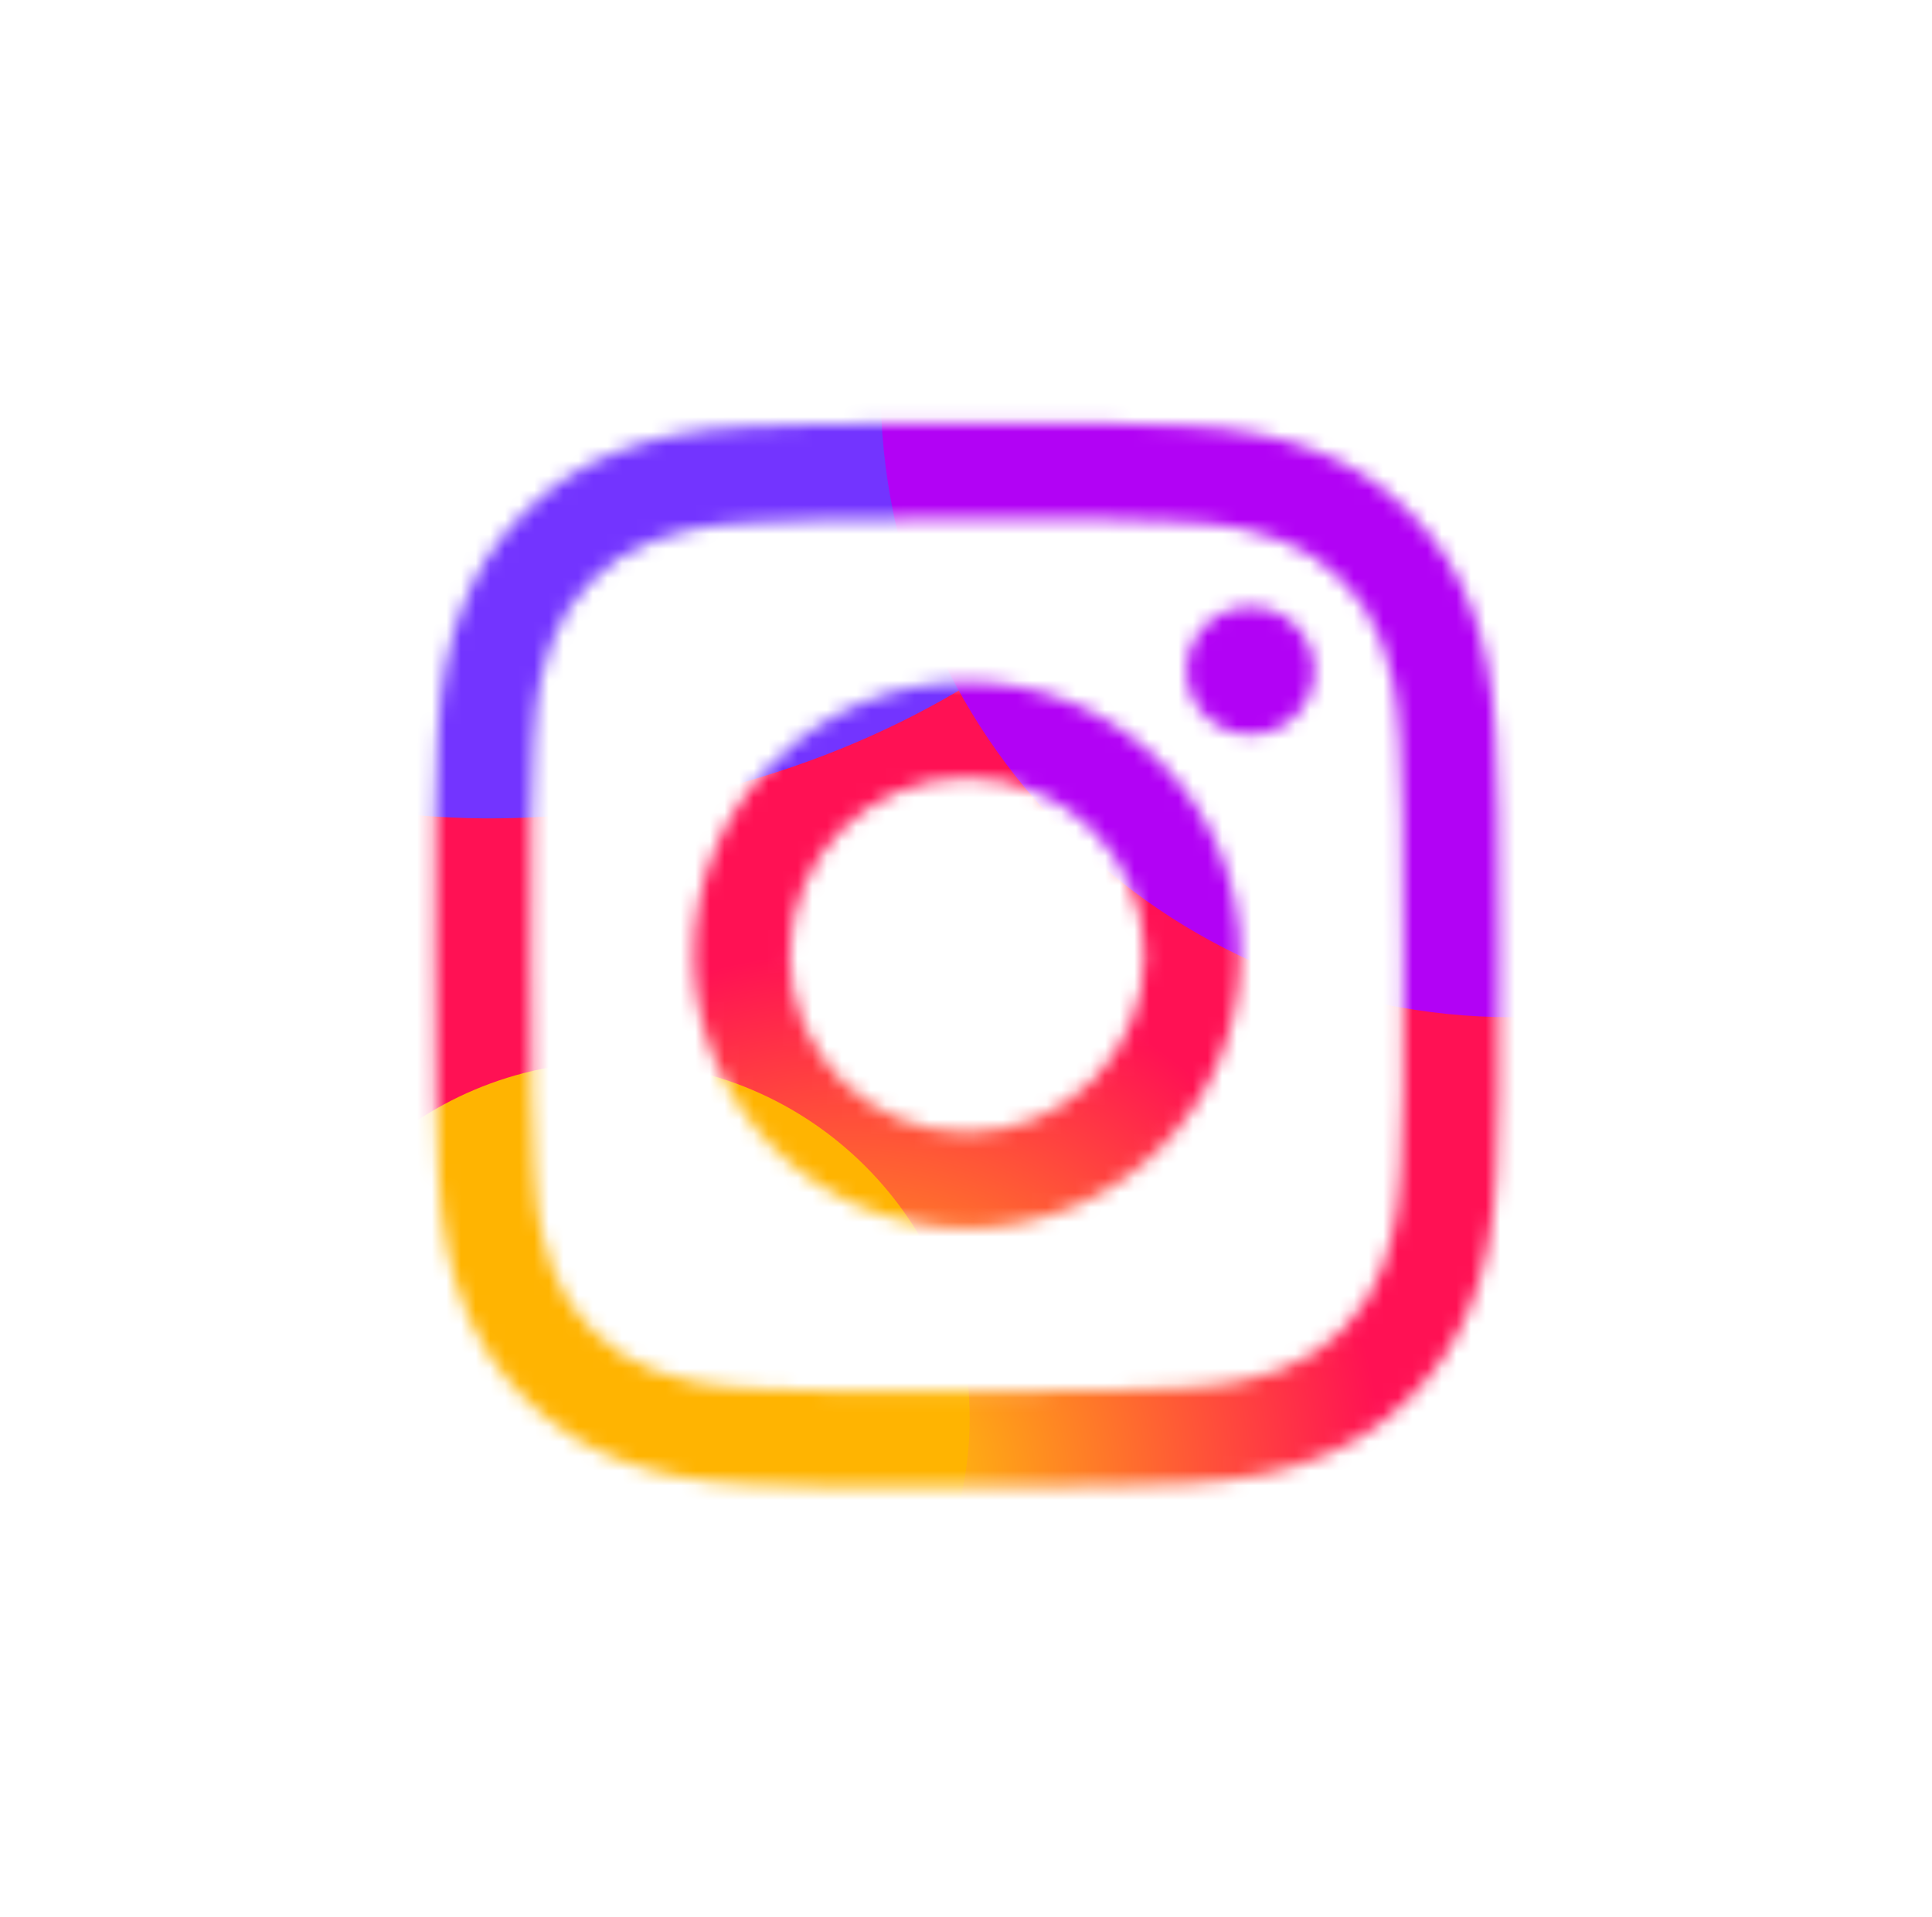
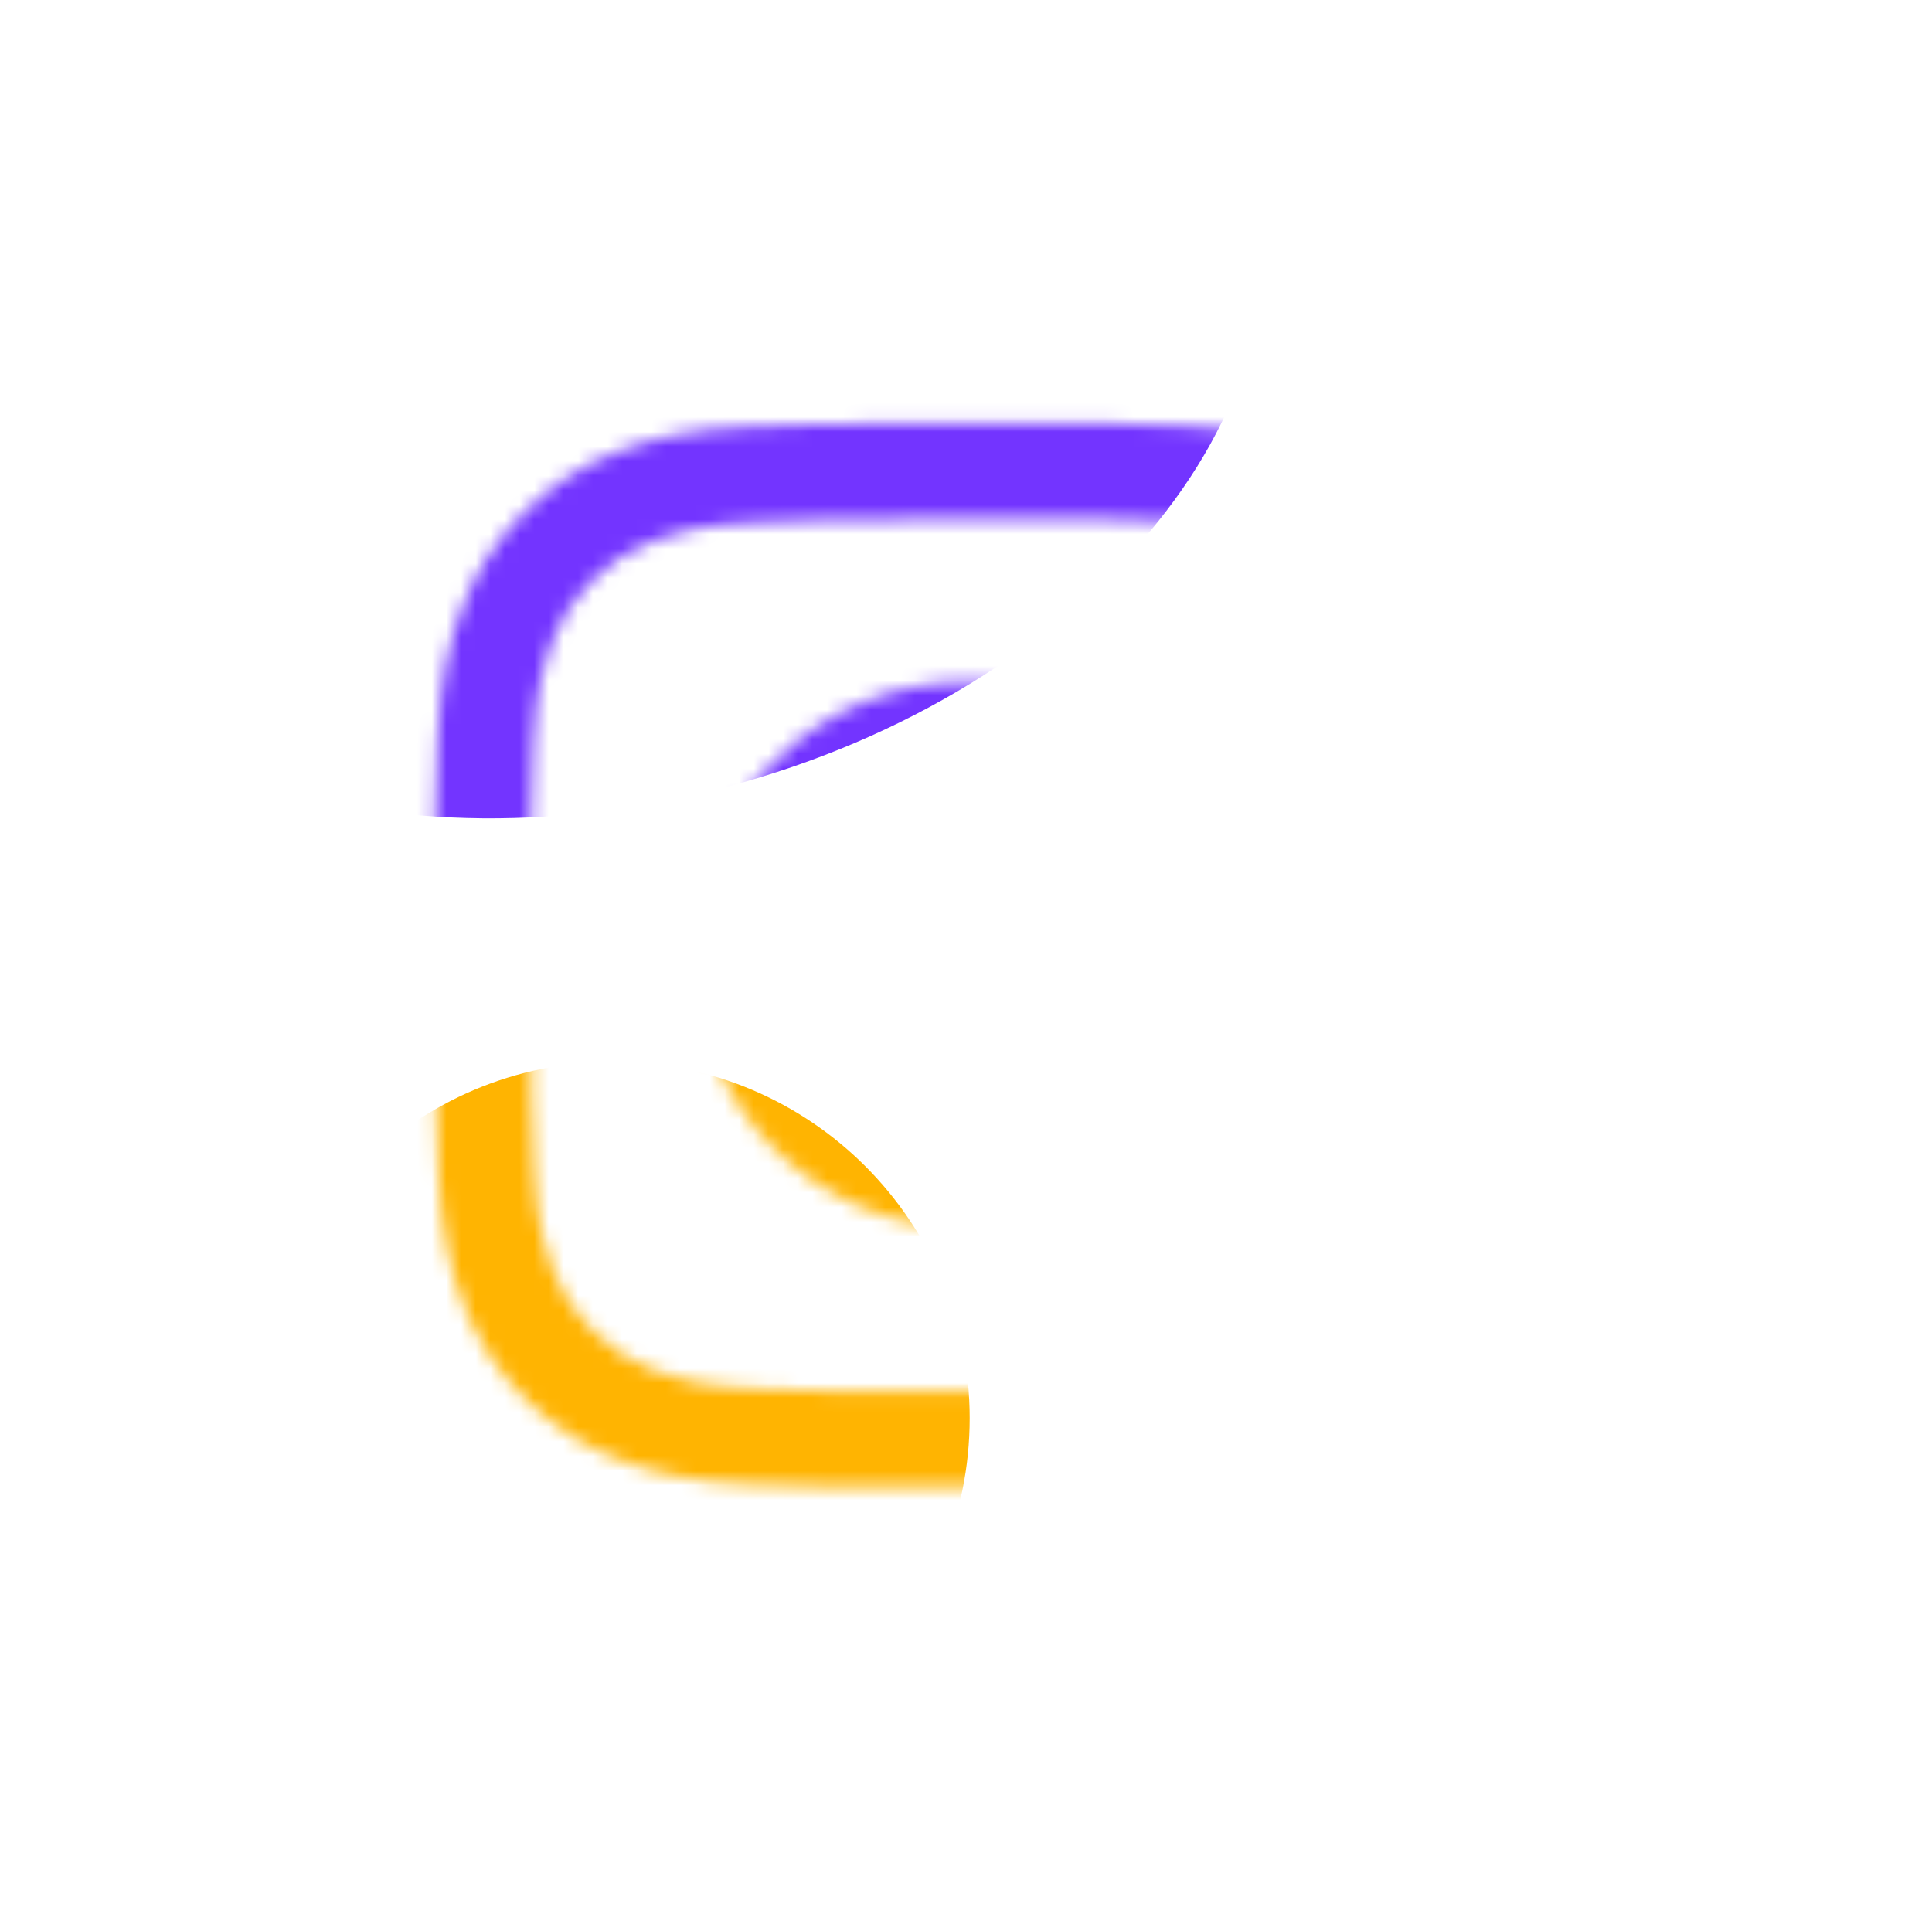
<svg xmlns="http://www.w3.org/2000/svg" width="132" height="131" viewBox="0 0 132 131" fill="none">
  <path d="M0.8 21.811C0.8 9.765 10.565 0 22.611 0H109.855C121.901 0 131.666 9.765 131.666 21.811V109.055C131.666 121.101 121.901 130.866 109.855 130.866H22.611C10.565 130.866 0.8 121.101 0.8 109.055V21.811Z" fill="white" />
  <mask id="mask0_900_27" style="mask-type:alpha" maskUnits="userSpaceOnUse" x="29" y="28" width="74" height="74">
    <path d="M51.014 29.17C47.147 29.352 44.505 29.972 42.196 30.876C39.807 31.808 37.781 33.056 35.766 35.08C33.748 37.105 32.509 39.134 31.584 41.526C30.689 43.84 30.083 46.483 29.912 50.354C29.742 54.231 29.703 55.468 29.722 65.339C29.741 75.209 29.785 76.448 29.97 80.327C30.155 84.193 30.772 86.834 31.676 89.144C32.609 91.534 33.856 93.558 35.881 95.575C37.904 97.591 39.935 98.829 42.328 99.755C44.64 100.649 47.284 101.257 51.154 101.427C55.031 101.598 56.269 101.636 66.137 101.617C76.011 101.598 77.249 101.554 81.126 101.371C84.994 101.186 87.633 100.566 89.944 99.664C92.334 98.729 94.36 97.484 96.375 95.459C98.39 93.436 99.629 91.405 100.554 89.012C101.449 86.7 102.058 84.056 102.226 80.189C102.396 76.309 102.436 75.07 102.417 65.2C102.398 55.329 102.353 54.092 102.17 50.216C101.986 46.346 101.366 43.706 100.463 41.395C99.529 39.006 98.283 36.982 96.259 34.965C94.236 32.949 92.206 31.708 89.812 30.786C87.499 29.89 84.856 29.28 80.987 29.113C77.11 28.941 75.872 28.904 66 28.922C56.13 28.941 54.892 28.984 51.014 29.17ZM51.438 94.884C47.895 94.73 45.97 94.141 44.687 93.648C42.989 92.99 41.777 92.203 40.502 90.936C39.228 89.665 38.438 88.457 37.775 86.762C37.277 85.48 36.677 83.557 36.511 80.013C36.331 76.182 36.29 75.032 36.272 65.326C36.253 55.622 36.288 54.473 36.456 50.638C36.608 47.096 37.2 45.169 37.693 43.888C38.35 42.187 39.135 40.977 40.404 39.702C41.675 38.426 42.883 37.638 44.579 36.975C45.861 36.474 47.783 35.88 51.325 35.711C55.159 35.53 56.307 35.491 66.011 35.472C75.718 35.453 76.867 35.487 80.702 35.656C84.243 35.81 86.17 36.397 87.451 36.893C89.15 37.55 90.362 38.333 91.637 39.604C92.911 40.875 93.701 42.081 94.364 43.78C94.865 45.058 95.46 46.983 95.627 50.525C95.809 54.358 95.851 55.508 95.868 65.212C95.887 74.918 95.852 76.068 95.683 79.9C95.529 83.444 94.941 85.37 94.447 86.654C93.79 88.351 93.004 89.563 91.734 90.839C90.465 92.109 89.256 92.902 87.559 93.565C86.28 94.065 84.356 94.661 80.815 94.829C76.981 95.009 75.833 95.05 66.126 95.068C56.422 95.087 55.273 95.05 51.438 94.884ZM81.073 45.838C81.078 48.245 83.035 50.195 85.443 50.19C87.851 50.185 89.8 48.229 89.797 45.822C89.792 43.414 87.835 41.464 85.426 41.468C83.017 41.473 81.068 43.431 81.073 45.838ZM47.405 65.305C47.425 75.614 55.797 83.953 66.104 83.933C76.412 83.913 84.756 75.542 84.736 65.233C84.716 54.927 76.342 46.584 66.033 46.604C55.726 46.624 47.385 54.998 47.405 65.305ZM53.952 65.292C53.94 58.601 59.356 53.165 66.046 53.153C72.737 53.141 78.173 58.554 78.186 65.246C78.199 71.938 72.784 77.373 66.091 77.386C59.402 77.399 53.965 71.984 53.952 65.292Z" fill="#000008" />
  </mask>
  <g mask="url(#mask0_900_27)">
-     <path d="M26.673 25.874H105.829V105.03H26.673V25.874Z" fill="url(#paint0_radial_900_27)" />
    <g filter="url(#filter0_f_900_27)">
      <path d="M85.611 11.095C90.16 28.153 74.093 47.25 49.724 53.749C25.354 60.248 1.911 51.687 -2.638 34.629C-7.187 17.57 8.881 -1.527 33.25 -8.026C57.619 -14.524 81.062 -5.964 85.611 11.095Z" fill="#7334FF" />
    </g>
    <g filter="url(#filter1_f_900_27)">
-       <path d="M146.422 26.381C146.422 50.201 127.112 69.511 103.292 69.511C79.472 69.511 60.162 50.201 60.162 26.381C60.162 2.561 79.472 -16.748 103.292 -16.748C127.112 -16.748 146.422 2.561 146.422 26.381Z" fill="#B202F5" />
-     </g>
+       </g>
    <g filter="url(#filter2_f_900_27)">
      <path d="M66.251 96.911C66.251 110.362 55.347 121.266 41.896 121.266C28.445 121.266 17.54 110.362 17.54 96.911C17.54 83.46 28.445 72.555 41.896 72.555C55.347 72.555 66.251 83.46 66.251 96.911Z" fill="#FFB401" />
    </g>
  </g>
  <defs>
    <filter id="filter0_f_900_27" x="-40.258" y="-47.05" width="163.49" height="139.824" filterUnits="userSpaceOnUse" color-interpolation-filters="sRGB">
      <feFlood flood-opacity="0" result="BackgroundImageFix" />
      <feBlend mode="normal" in="SourceGraphic" in2="BackgroundImageFix" result="shape" />
      <feGaussianBlur stdDeviation="18.425" result="effect1_foregroundBlur_900_27" />
    </filter>
    <filter id="filter1_f_900_27" x="15.496" y="-61.415" width="175.593" height="175.593" filterUnits="userSpaceOnUse" color-interpolation-filters="sRGB">
      <feFlood flood-opacity="0" result="BackgroundImageFix" />
      <feBlend mode="normal" in="SourceGraphic" in2="BackgroundImageFix" result="shape" />
      <feGaussianBlur stdDeviation="22.333" result="effect1_foregroundBlur_900_27" />
    </filter>
    <filter id="filter2_f_900_27" x="-18.193" y="36.822" width="120.178" height="120.178" filterUnits="userSpaceOnUse" color-interpolation-filters="sRGB">
      <feFlood flood-opacity="0" result="BackgroundImageFix" />
      <feBlend mode="normal" in="SourceGraphic" in2="BackgroundImageFix" result="shape" />
      <feGaussianBlur stdDeviation="17.867" result="effect1_foregroundBlur_900_27" />
    </filter>
    <radialGradient id="paint0_radial_900_27" cx="0" cy="0" r="1" gradientUnits="userSpaceOnUse" gradientTransform="translate(58.133 101.478) rotate(-61.887) scale(41.995)">
      <stop stop-color="#FFD502" />
      <stop offset="0.869" stop-color="#FF1154" />
    </radialGradient>
  </defs>
</svg>